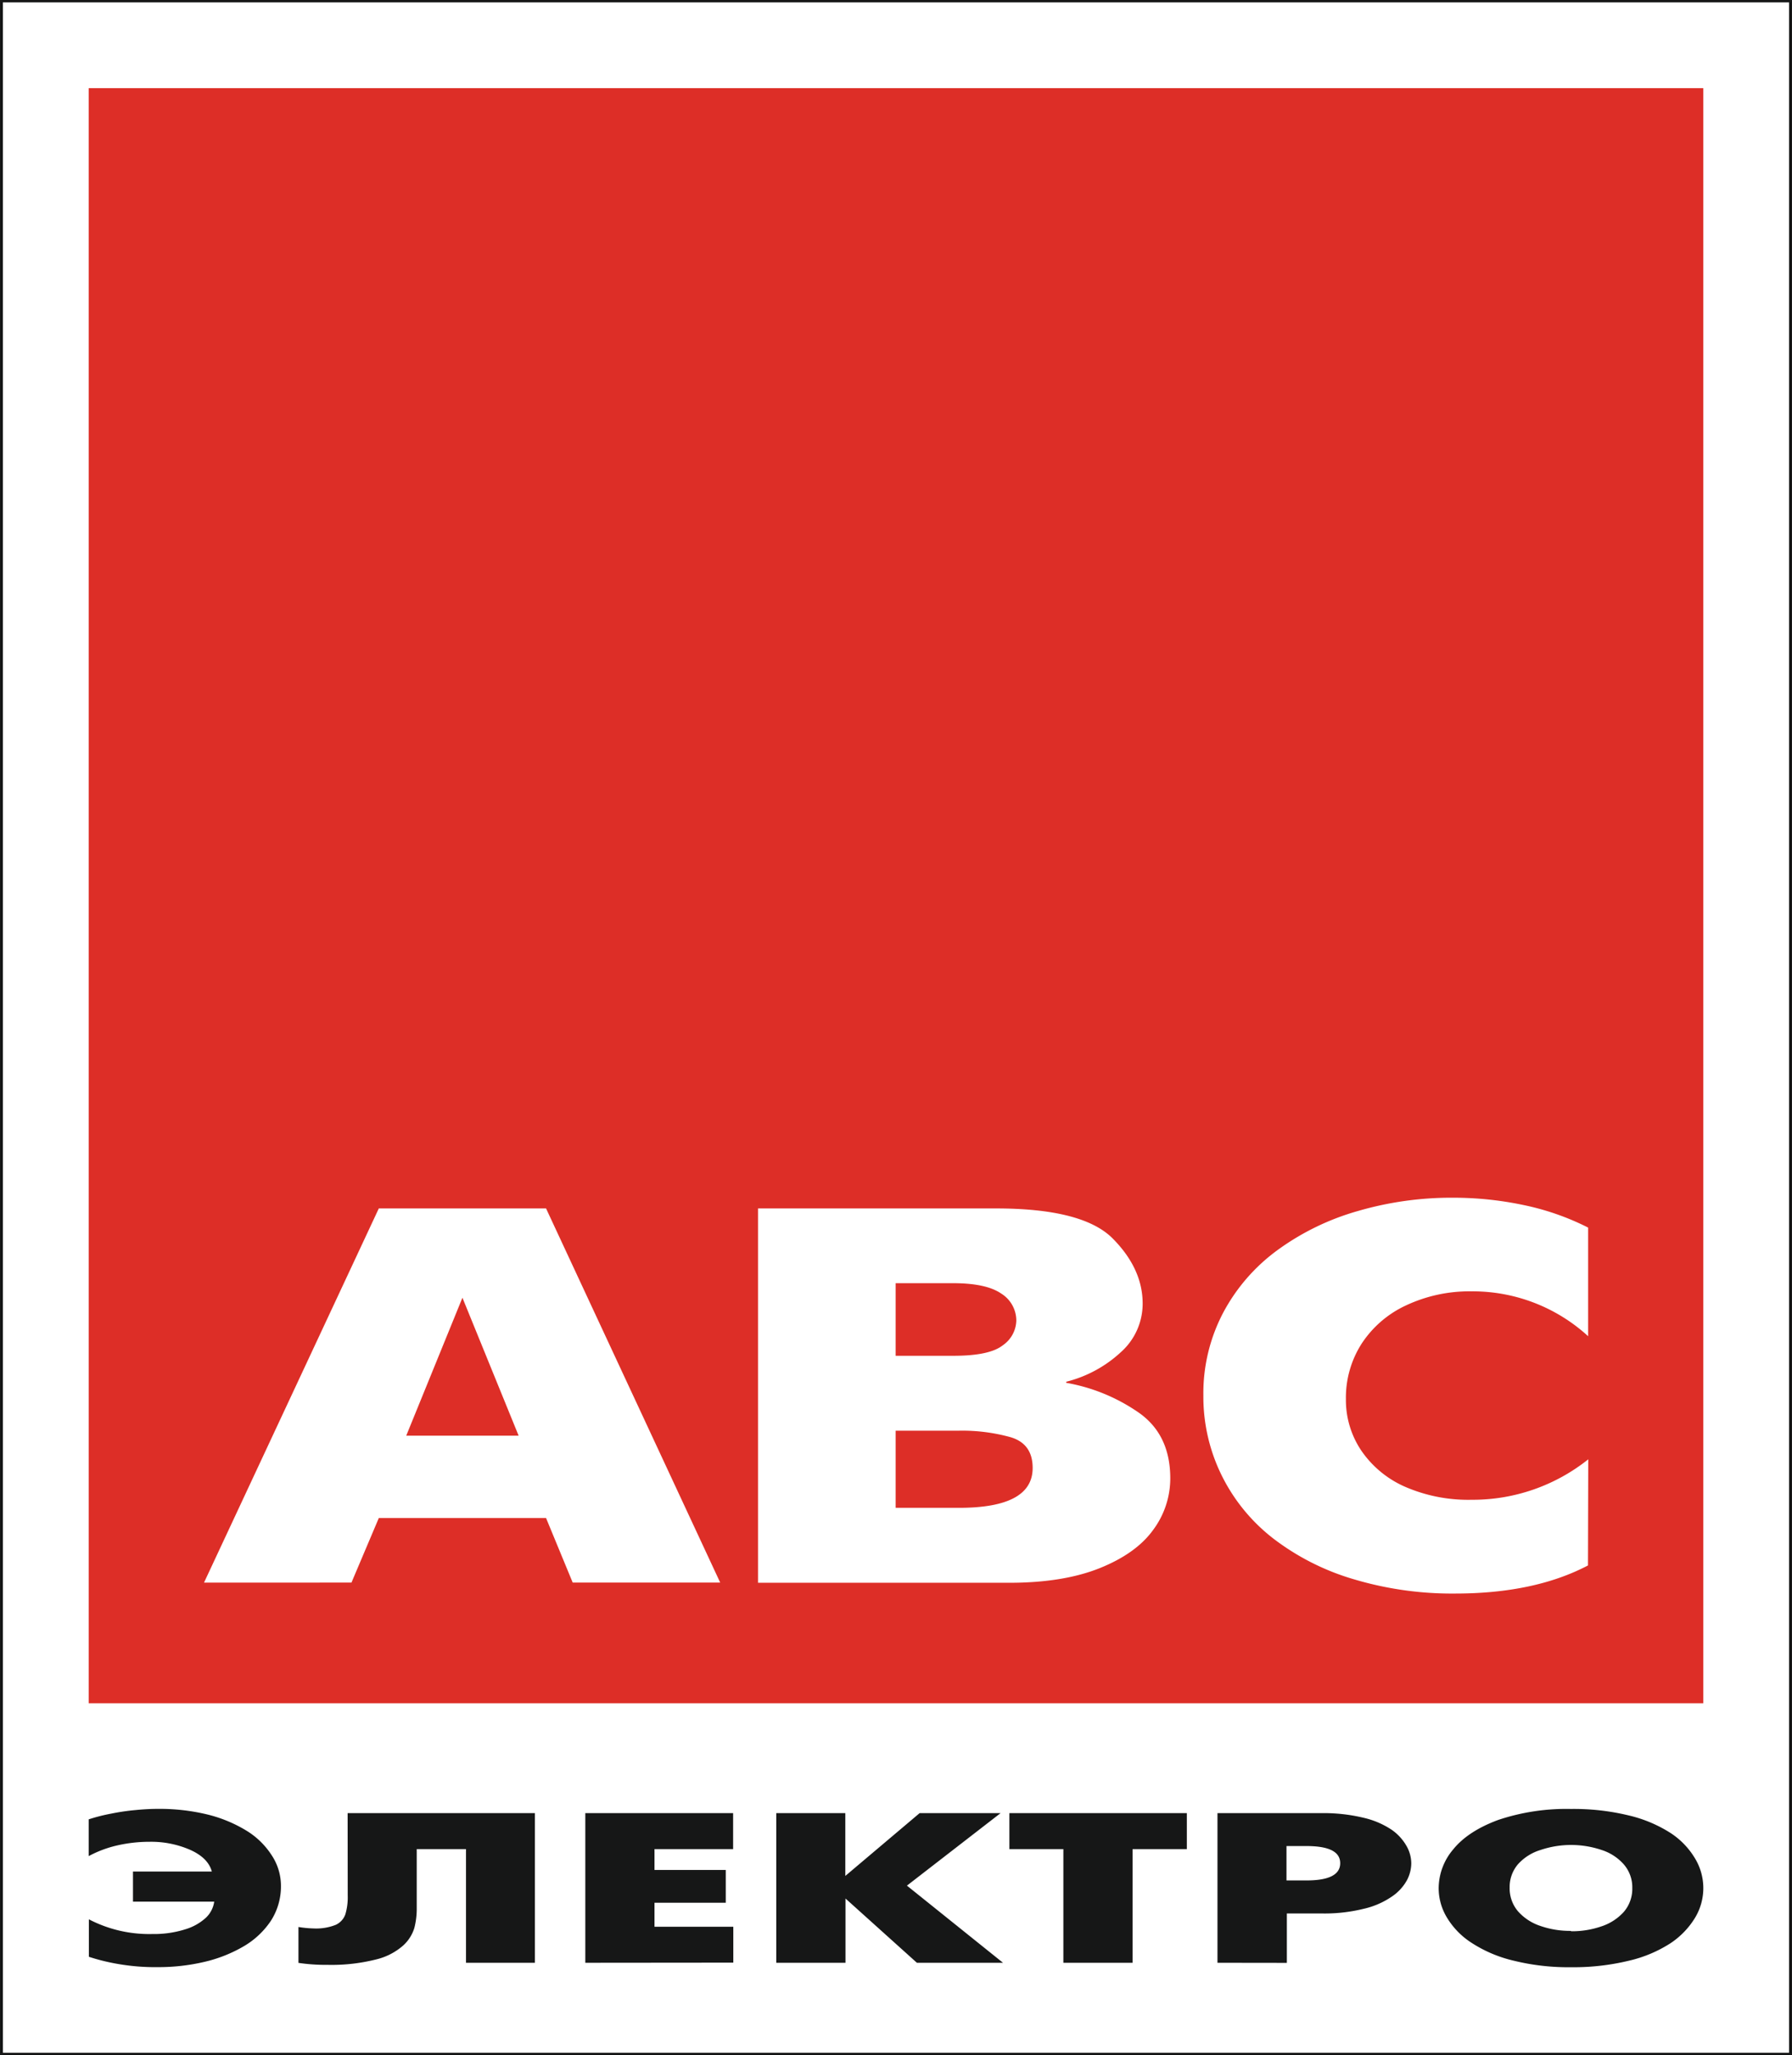
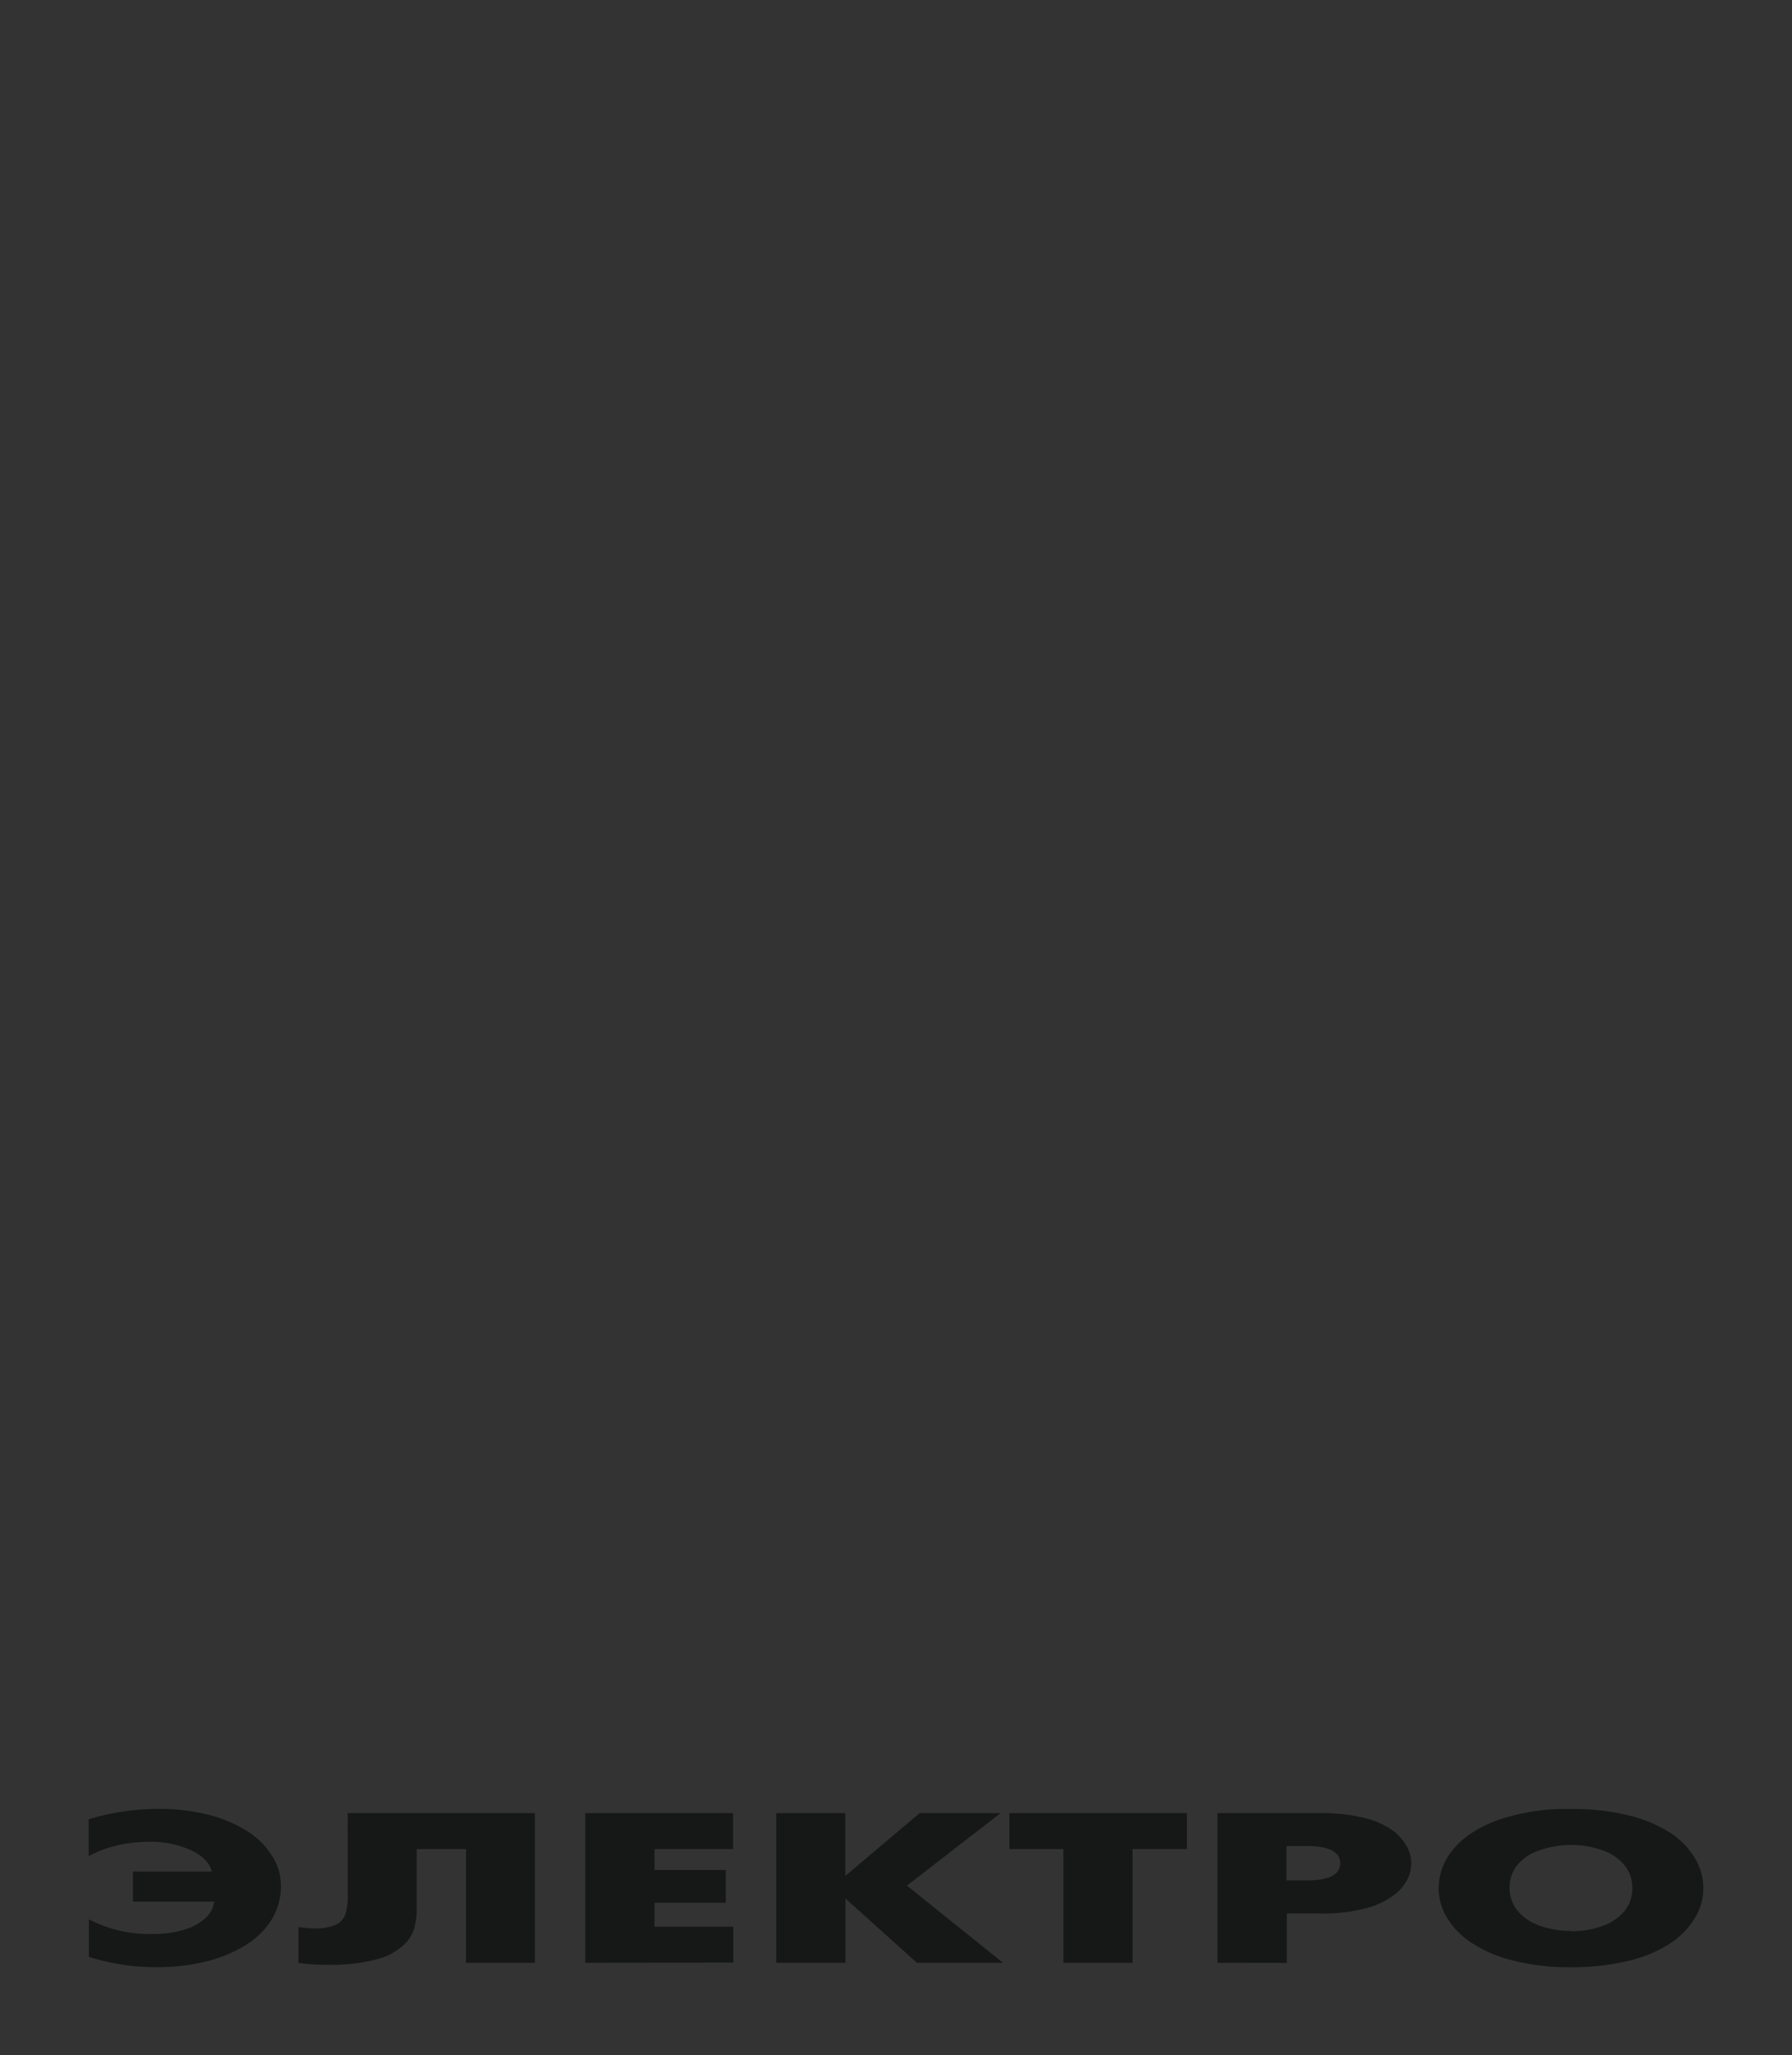
<svg xmlns="http://www.w3.org/2000/svg" viewBox="0 0 382.71 438.77">
  <rect x="0" y="0" width="382.71" height="438.77" fill="#333333" stroke="none" />
  <defs>
    <style>.cls-1,.cls-5{fill:#161717;}.cls-1{stroke:#161717;stroke-miterlimit:10;stroke-width:2.83px;}.cls-2,.cls-4{fill:#fff;}.cls-3{fill:#dd2e27;}.cls-4,.cls-5{fill-rule:evenodd;}</style>
  </defs>
  <title>Asset 1</title>
  <g id="Layer_2" data-name="Layer 2">
    <g id="Layer_1-2" data-name="Layer 1">
-       <rect class="cls-1" x="1.42" y="1.42" width="379.87" height="435.94" />
-       <rect class="cls-2" x="0.62" y="0.51" width="381.46" height="437.75" />
-       <rect class="cls-3" x="18.94" y="18.82" width="344.83" height="344.83" />
-       <path class="cls-4" d="M43.57,337.89,80.9,258h35.72l37.19,79.88h-31.5l-5.69-13.78H80.9l-5.84,13.78Zm55.19-60.83-12,29.45h24ZM161.89,258h50.82q18.54,0,24.92,6.41c4.25,4.28,6.4,8.92,6.4,13.89a13.85,13.85,0,0,1-4.67,10.4A26.7,26.7,0,0,1,227.71,295v.23a38.88,38.88,0,0,1,15.13,6.12c4.74,3.15,7.09,7.91,7.09,14.29a18.44,18.44,0,0,1-3.66,11c-2.43,3.37-6.26,6.09-11.42,8.16s-11.62,3.12-19.28,3.12H161.89Zm29.39,31.46h12.3c5.16,0,8.68-.73,10.61-2.26a6.61,6.61,0,0,0,2.86-5.25,6.8,6.8,0,0,0-3.23-5.78c-2.13-1.47-5.56-2.21-10.24-2.21h-12.3Zm0,32.46H204.8q15.73,0,15.74-8.5c0-3.46-1.56-5.64-4.71-6.58a38.63,38.63,0,0,0-11-1.39H191.28Zm147.86,12.3c-7.63,4-17.07,6-28.38,6a73.33,73.33,0,0,1-21.46-3,52.59,52.59,0,0,1-17.12-8.56A38.63,38.63,0,0,1,261,315.18a37.93,37.93,0,0,1-4-17.26,36.9,36.9,0,0,1,4.23-17.66,39.49,39.49,0,0,1,11.62-13.38A54.25,54.25,0,0,1,290,258.55a71.5,71.5,0,0,1,20.36-2.84,72.69,72.69,0,0,1,15,1.56,55.13,55.13,0,0,1,13.81,4.82v23.19a36.51,36.51,0,0,0-24.89-9.58,31.82,31.82,0,0,0-14,3,22.7,22.7,0,0,0-9.5,8.2,21.36,21.36,0,0,0-3.34,11.76,19.31,19.31,0,0,0,3.26,11,22,22,0,0,0,9.32,7.74,33.86,33.86,0,0,0,14.29,2.8,39.54,39.54,0,0,0,24.89-8.64Z" />
      <path class="cls-5" d="M28.4,399.57H45.24c-.51-1.9-2-3.43-4.53-4.59a20.85,20.85,0,0,0-8.85-1.76,30.56,30.56,0,0,0-6.8.77,24,24,0,0,0-6.12,2.29v-7.85a37.92,37.92,0,0,1,4.79-1.22,46.55,46.55,0,0,1,5.16-.76c1.7-.17,3.34-.26,4.93-.26a43.35,43.35,0,0,1,10.43,1.19,29.37,29.37,0,0,1,8.33,3.43A16.75,16.75,0,0,1,58,396.06,11.81,11.81,0,0,1,60,402.6a13.52,13.52,0,0,1-2.15,7.49A17.68,17.68,0,0,1,52,415.56a30.11,30.11,0,0,1-8.45,3.32,42.8,42.8,0,0,1-9.78,1.1,46.18,46.18,0,0,1-8.93-.74,43.28,43.28,0,0,1-5.86-1.47v-8a27.9,27.9,0,0,0,13.57,3.14,22.17,22.17,0,0,0,7-1A11.31,11.31,0,0,0,44,409.41,5.9,5.9,0,0,0,45.75,406H28.4ZM74.24,387.1h40v31.95H99.52V394.78H89v12.59a16.51,16.51,0,0,1-.51,4.25,8.38,8.38,0,0,1-2.35,3.71,13.47,13.47,0,0,1-5.79,3,38.78,38.78,0,0,1-10.46,1.16,39.24,39.24,0,0,1-6.15-.42v-7.66a23.85,23.85,0,0,0,3.23.31,11.38,11.38,0,0,0,4.71-.76,3.9,3.9,0,0,0,2.07-2.24,12.63,12.63,0,0,0,.51-4ZM125,419.05V387.1h31.57v7.68H139.78v4.45H155v7H139.78v5.13h16.83v7.66Zm40.79,0V387.1h14.74v13.41l15.87-13.41h17.29l-20,15.48,20.52,16.47H195.82l-15.25-13.72v13.72Zm61.31,0V394.78H215.57V387.1h37.9v7.68H241.88v24.27Zm32.91,0V387.1h22.17a36.47,36.47,0,0,1,9.07,1,18,18,0,0,1,6,2.58,10.61,10.61,0,0,1,3.15,3.46,7.61,7.61,0,0,1,1,3.66,7.9,7.9,0,0,1-.94,3.65,10.1,10.1,0,0,1-3.2,3.46,17.44,17.44,0,0,1-6,2.61,34.81,34.81,0,0,1-9,1h-7.43v10.55Zm14.74-24.92v7.34H279c4.81,0,7.22-1.22,7.22-3.68s-2.41-3.66-7.22-3.66ZM335.51,420a48.76,48.76,0,0,1-12.33-1.42,28.31,28.31,0,0,1-8.87-3.77,16.6,16.6,0,0,1-5.31-5.44,12.14,12.14,0,0,1-1.75-6.29,12.91,12.91,0,0,1,3.14-8.28c2.1-2.58,5.28-4.65,9.56-6.24a45.83,45.83,0,0,1,15.56-2.35,49.55,49.55,0,0,1,12.36,1.39,28.74,28.74,0,0,1,8.9,3.74,16.68,16.68,0,0,1,5.24,5.45,12.23,12.23,0,0,1,0,12.64,17.36,17.36,0,0,1-5.24,5.44,28,28,0,0,1-8.9,3.74A50.16,50.16,0,0,1,335.51,420Zm0-7.68a19.3,19.3,0,0,0,6.52-1.05,11.05,11.05,0,0,0,4.79-3.12,7.54,7.54,0,0,0,1.78-5.07,7.45,7.45,0,0,0-1.78-5,10.63,10.63,0,0,0-4.79-3.12,20.4,20.4,0,0,0-13,0A10.63,10.63,0,0,0,324.2,398a7.46,7.46,0,0,0-1.79,5,7.55,7.55,0,0,0,1.79,5.07,11,11,0,0,0,4.79,3.12,19.26,19.26,0,0,0,6.52,1.05Z" />
    </g>
  </g>
</svg>